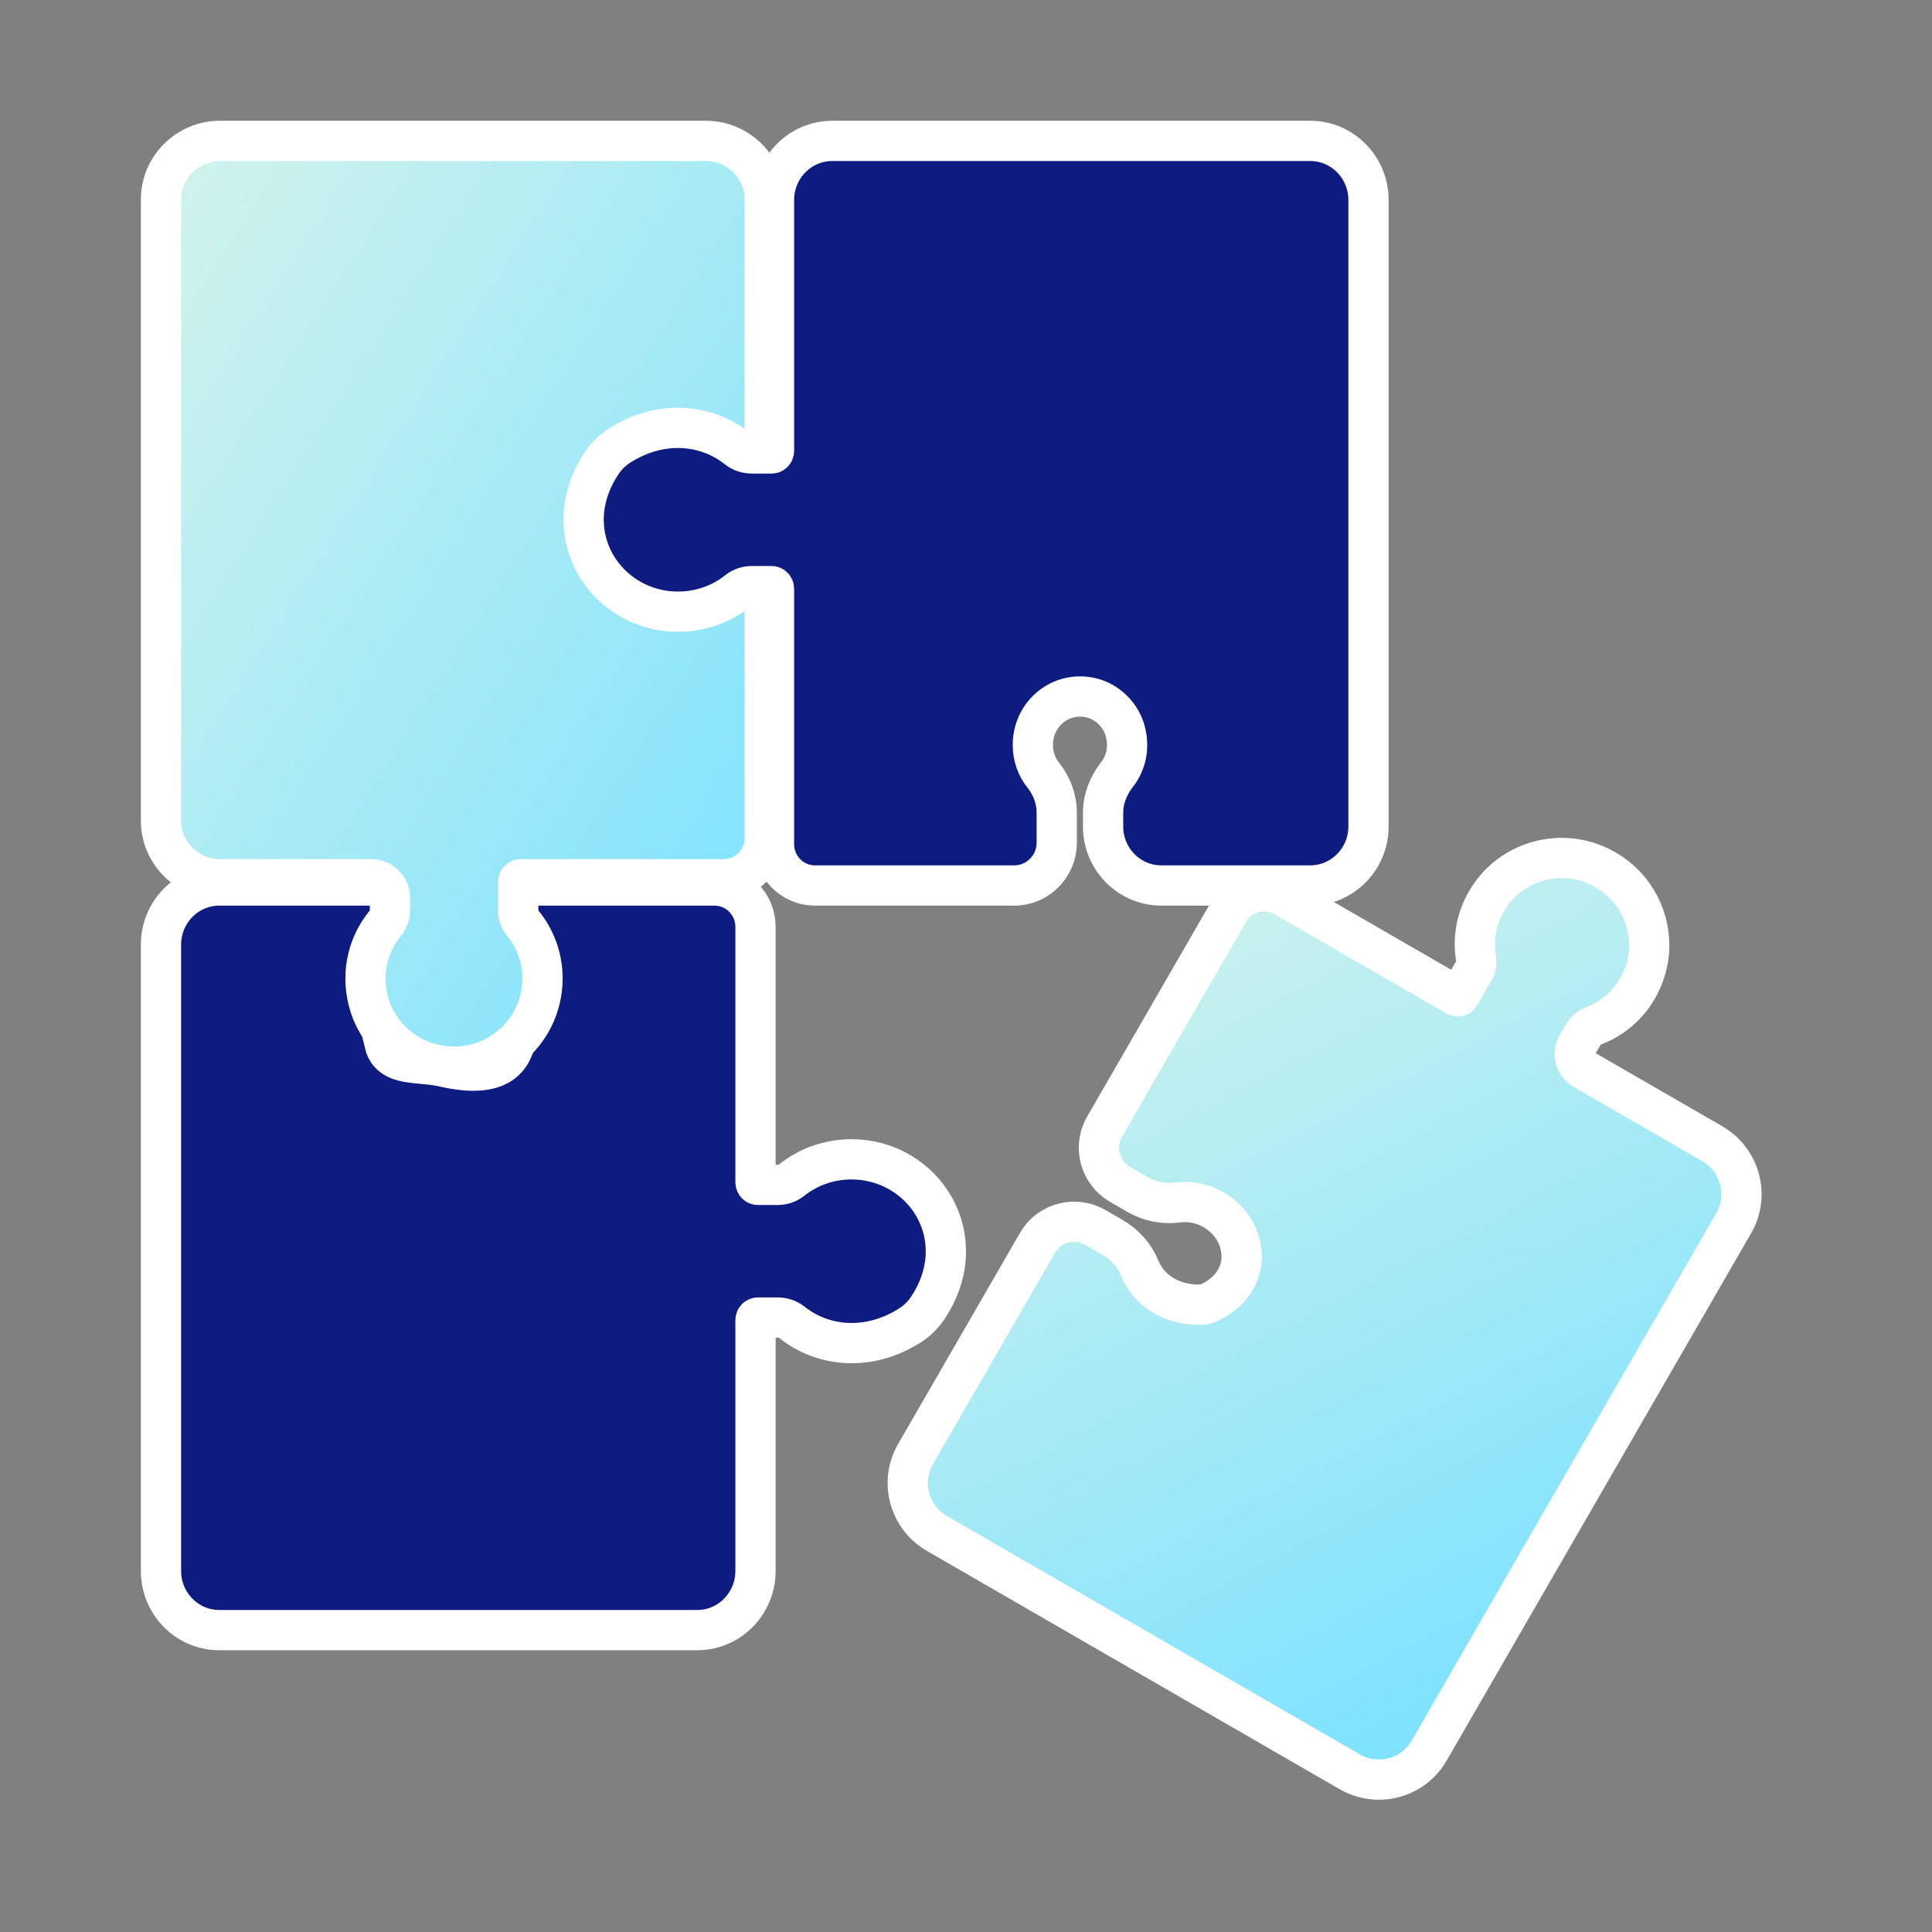
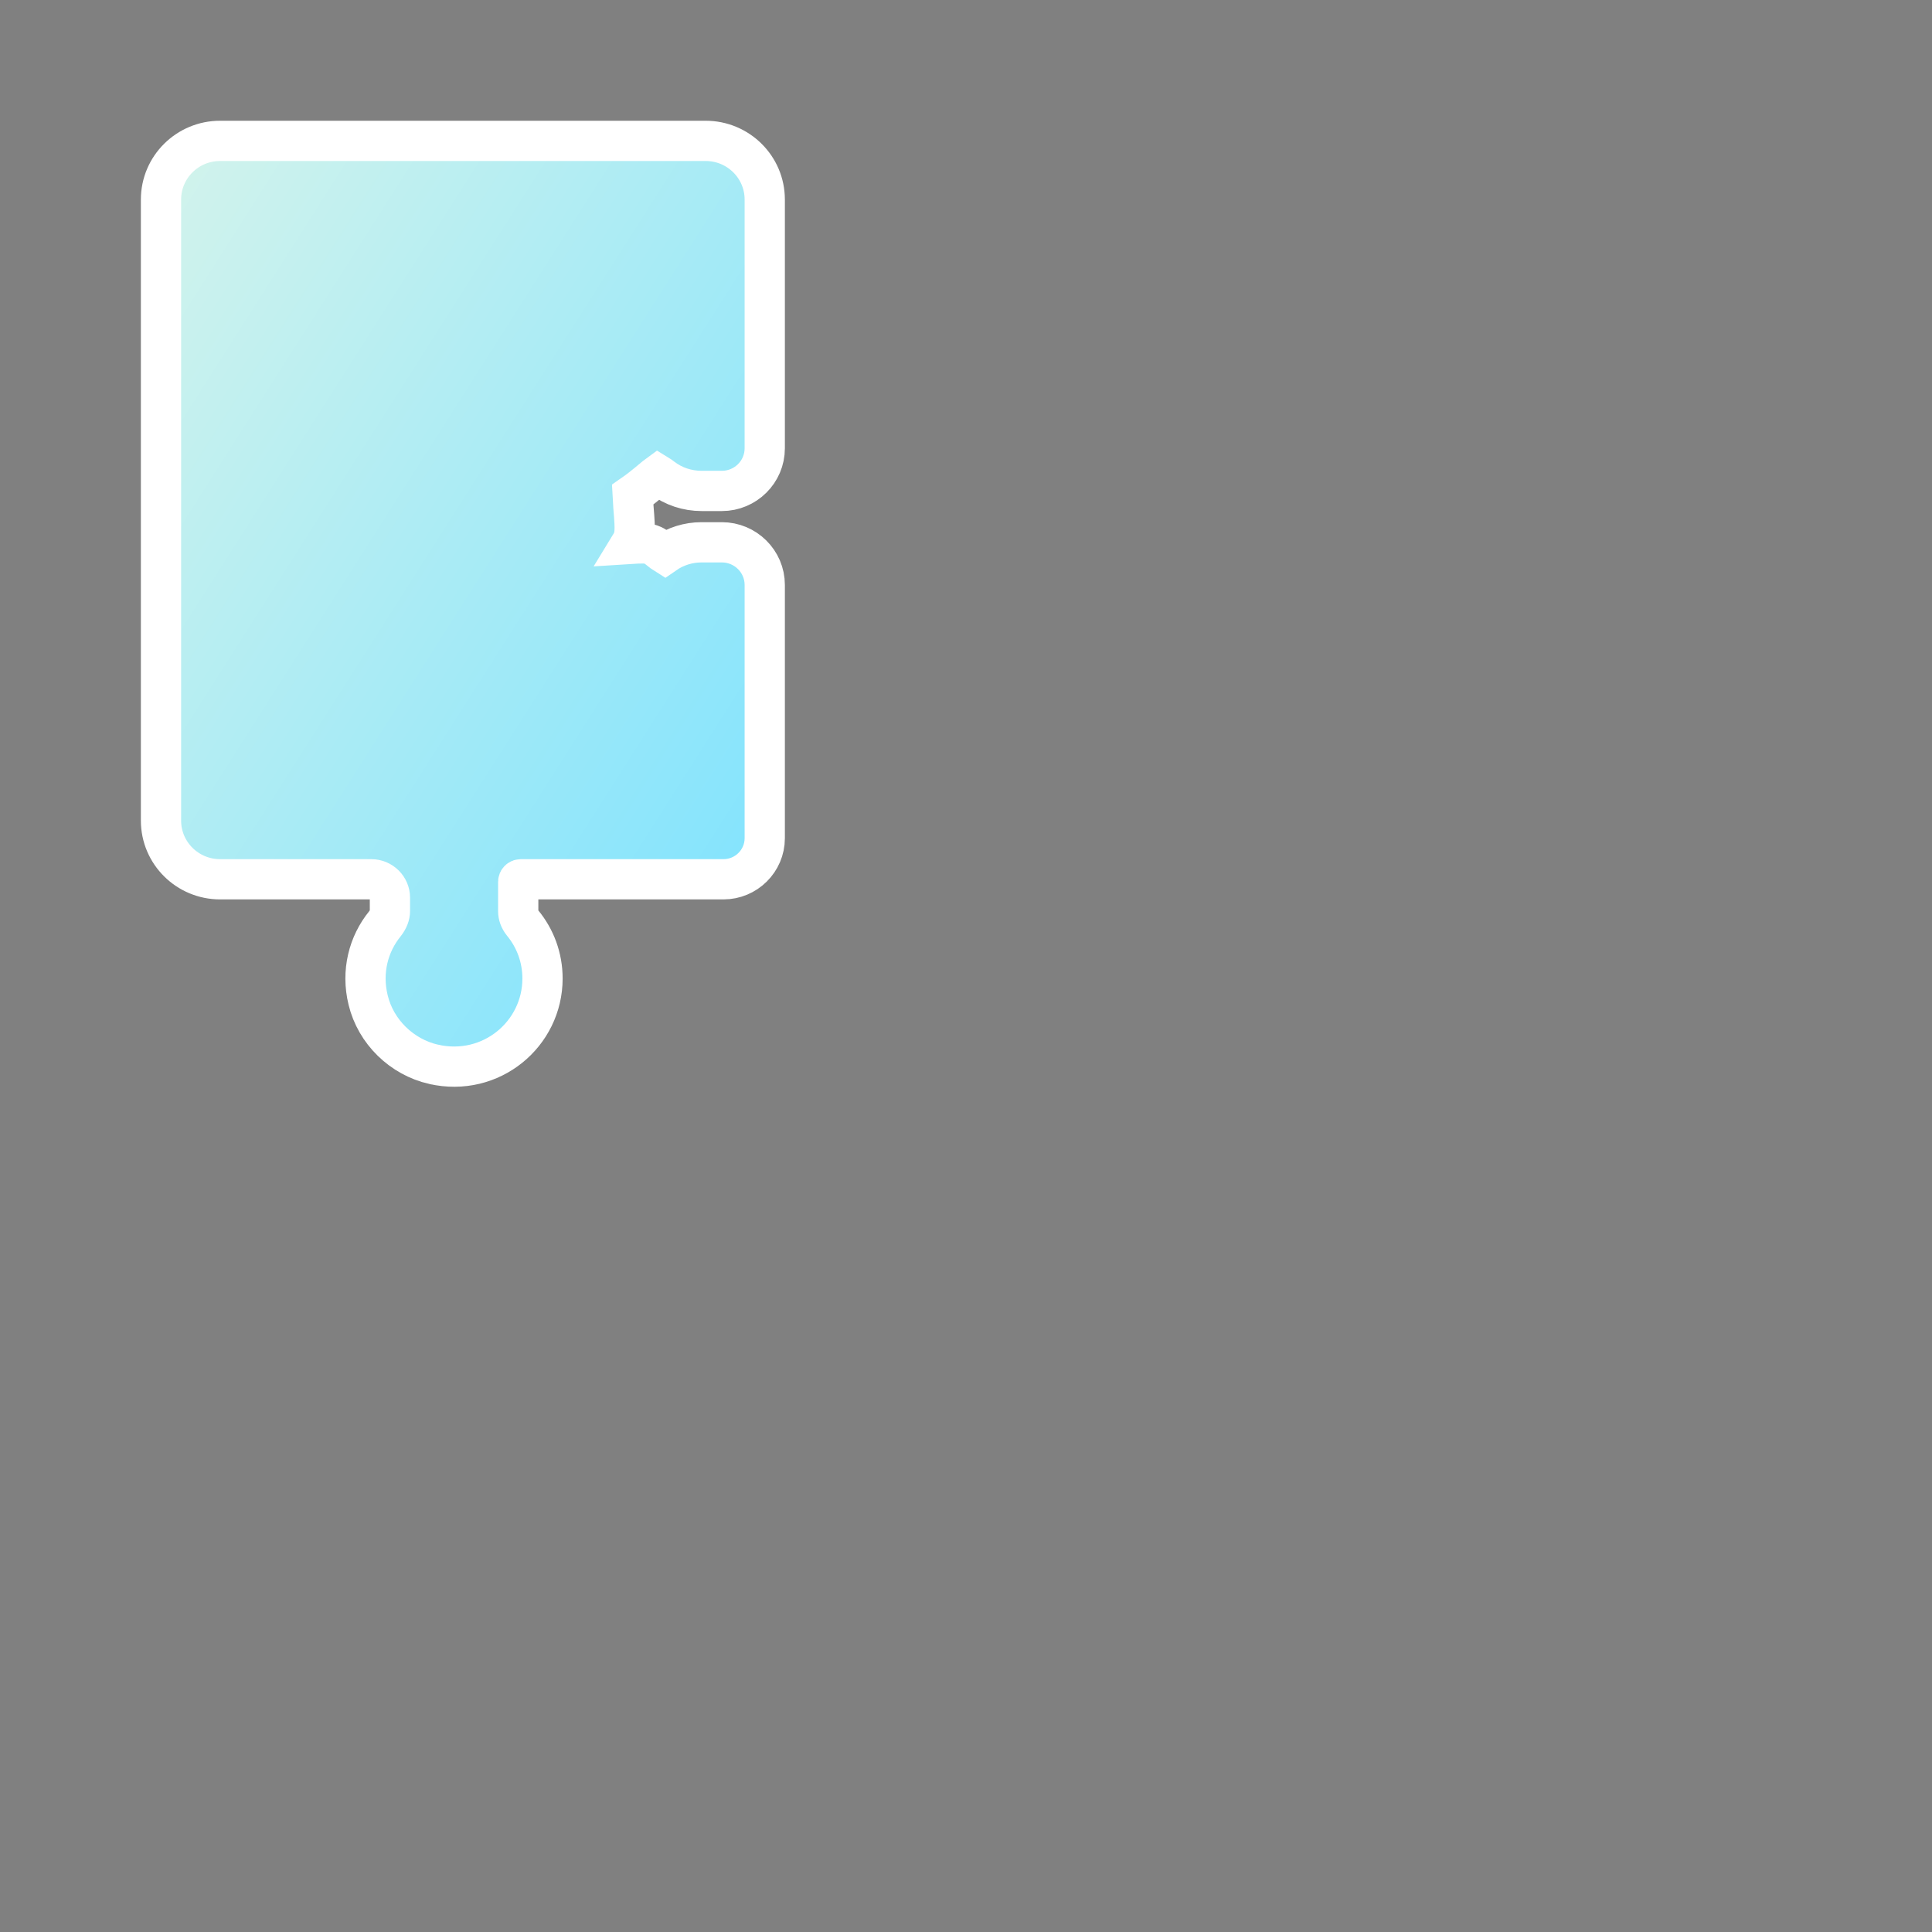
<svg xmlns="http://www.w3.org/2000/svg" width="96" height="96" viewBox="0 0 96 96" fill="none">
  <rect x="0" y="0" width="96" height="96" fill="#808080" stroke="none" />
-   <path d="M22.227 52.026C21.854 51.939 21.478 51.902 21.173 51.873C21.145 51.871 21.117 51.868 21.091 51.866C20.802 51.84 20.589 51.82 20.399 51.782C20.196 51.742 20.123 51.699 20.104 51.685C20.102 51.684 20.101 51.683 20.101 51.682C20.099 51.68 20.098 51.68 20.097 51.678C20.095 51.675 20.082 51.654 20.069 51.598L20.068 51.593C19.874 50.779 20.081 50.034 20.507 49.498L20.507 49.498L20.515 49.488C20.904 48.983 21.188 48.336 21.188 47.608L21.188 46.925C21.188 45.33 19.904 44 18.295 44L10.902 44C9.284 44 8 45.33 8 46.934L8 78.066C8 79.67 9.284 81 10.902 81L34.638 81C36.256 81 37.54 79.67 37.54 78.066L37.54 65.597C37.54 65.559 37.554 65.526 37.579 65.501C37.603 65.477 37.628 65.469 37.65 65.469L38.64 65.469C38.912 65.469 39.156 65.554 39.353 65.708C40.872 66.922 43.145 67.182 45.237 65.845L45.237 65.845L45.244 65.841C45.569 65.629 45.865 65.343 46.088 65.009C47.248 63.283 47.237 61.416 46.419 59.97C45.617 58.553 44.073 57.606 42.315 57.606C41.203 57.606 40.165 57.98 39.35 58.629L39.347 58.632C39.157 58.785 38.905 58.875 38.648 58.875L37.65 58.875C37.628 58.875 37.603 58.867 37.579 58.842C37.554 58.818 37.54 58.785 37.54 58.746L37.54 46.05C37.54 44.936 36.643 44 35.507 44L25.601 44C24.422 44 23.491 44.971 23.491 46.129L23.491 47.616C23.491 48.309 23.744 48.952 24.144 49.46L24.144 49.46L24.152 49.469C24.483 49.879 24.679 50.402 24.679 50.985C24.679 51.411 24.604 51.664 24.527 51.808C24.46 51.936 24.372 52.018 24.239 52.079C23.911 52.231 23.274 52.269 22.227 52.026ZM22.227 52.026C22.228 52.026 22.228 52.026 22.228 52.026L22 53M22.227 52.026C22.227 52.026 22.227 52.026 22.226 52.026L22 53M22 53C21.671 52.923 21.325 52.892 20.99 52.861C20.107 52.78 19.301 52.707 19.095 51.825L24.93 48.841C25.403 49.428 25.679 50.171 25.679 50.985C25.679 53.129 24.186 53.508 22 53Z" fill="#0E1C81" stroke="white" stroke-width="2" />
  <path d="M32.893 23.731L32.893 23.731L32.901 23.737C33.467 24.171 34.155 24.394 34.865 24.394L35.871 24.394C37.036 24.394 38 23.452 38 22.275L38 9.917C38 8.298 36.678 7 35.066 7L10.934 7C9.322 7 8 8.298 8 9.917L8 40.774C8 42.393 9.322 43.691 10.934 43.691L18.45 43.691C18.965 43.691 19.375 44.11 19.375 44.599L19.375 45.275C19.375 45.461 19.301 45.681 19.122 45.907C18.314 46.903 17.945 48.269 18.292 49.69C18.672 51.273 19.966 52.525 21.544 52.885L21.546 52.885C24.4 53.531 26.957 51.382 26.957 48.623C26.957 47.582 26.595 46.622 25.971 45.866C25.82 45.678 25.75 45.471 25.75 45.284L25.75 43.809C25.75 43.754 25.801 43.691 25.879 43.691L35.95 43.691C37.071 43.691 38 42.783 38 41.65L38 29.066C38 27.89 37.036 26.947 35.871 26.947L34.856 26.947C34.207 26.947 33.566 27.146 33.036 27.514C32.972 27.474 32.905 27.422 32.821 27.355C32.816 27.351 32.811 27.347 32.806 27.343C32.769 27.313 32.711 27.266 32.66 27.229C32.63 27.207 32.574 27.168 32.504 27.13C32.469 27.111 32.413 27.083 32.341 27.058C32.275 27.035 32.154 27 32 27C31.771 27 31.556 27.008 31.354 27.021C31.456 26.854 31.49 26.696 31.503 26.634C31.521 26.543 31.528 26.458 31.532 26.394C31.54 26.264 31.537 26.122 31.531 25.994C31.522 25.778 31.501 25.518 31.481 25.276C31.478 25.231 31.474 25.186 31.471 25.142C31.454 24.93 31.44 24.74 31.433 24.583C31.734 24.374 31.98 24.178 32.184 24.01C32.271 23.938 32.344 23.877 32.407 23.824C32.538 23.715 32.623 23.644 32.696 23.591C32.742 23.619 32.806 23.663 32.893 23.731Z" fill="url(#paint0_linear_1676_20340)" stroke="white" stroke-width="2" />
-   <path d="M55.493 38.502L55.493 38.502L55.485 38.512C55.096 39.017 54.812 39.664 54.812 40.392L54.812 41.075C54.812 42.67 56.096 44 57.705 44L65.098 44C66.716 44 68 42.67 68 41.066L68 9.934C68 8.33 66.716 7 65.098 7L41.362 7C39.744 7 38.46 8.33 38.46 9.934L38.46 22.402C38.46 22.441 38.446 22.474 38.421 22.499C38.397 22.523 38.372 22.531 38.35 22.531L37.36 22.531C37.088 22.531 36.844 22.446 36.647 22.292C35.128 21.078 32.855 20.818 30.763 22.155L30.763 22.155L30.756 22.159C30.431 22.371 30.135 22.657 29.912 22.991C28.753 24.717 28.763 26.584 29.581 28.03C30.383 29.447 31.927 30.394 33.685 30.394C34.797 30.394 35.835 30.02 36.65 29.371L36.65 29.371L36.653 29.368C36.843 29.215 37.095 29.125 37.352 29.125L38.35 29.125C38.372 29.125 38.397 29.133 38.421 29.158C38.446 29.182 38.46 29.215 38.46 29.254L38.46 41.95C38.46 43.064 39.357 44 40.493 44L50.399 44C51.578 44 52.509 43.029 52.509 41.871L52.509 40.384C52.509 39.691 52.256 39.048 51.856 38.54L51.856 38.54L51.848 38.531C51.517 38.121 51.321 37.598 51.321 37.015C51.321 35.476 52.696 34.32 54.217 34.673C55.039 34.866 55.733 35.554 55.931 36.402L55.932 36.407C56.126 37.221 55.919 37.966 55.493 38.502Z" fill="#0E1C81" stroke="white" stroke-width="2" />
-   <path d="M80.579 43.816L80.578 43.815C78.46 41.858 75.219 42.431 73.859 44.786C73.347 45.675 73.183 46.672 73.343 47.625C73.378 47.855 73.337 48.06 73.247 48.215L72.524 49.468C72.513 49.487 72.496 49.502 72.466 49.51C72.437 49.518 72.408 49.514 72.382 49.499L63.825 44.559C62.864 44.003 61.618 44.322 61.057 45.294L54.884 55.986C54.301 56.994 54.661 58.279 55.66 58.856L56.523 59.354C57.128 59.703 57.842 59.846 58.532 59.749C59.105 59.67 59.731 59.782 60.306 60.114C61.206 60.633 61.695 61.544 61.697 62.426C61.7 63.269 61.257 64.174 60.078 64.735L60.076 64.736C59.971 64.786 59.841 64.818 59.718 64.824C58.09 64.877 57.038 64.012 56.64 63.026L56.64 63.026L56.636 63.017C56.366 62.367 55.888 61.836 55.282 61.486L54.427 60.992C53.428 60.416 52.135 60.747 51.553 61.755L45.49 72.255C44.691 73.64 45.181 75.403 46.559 76.199L67.063 88.037C68.441 88.832 70.213 88.375 71.012 86.991L86.149 60.773C86.948 59.389 86.458 57.626 85.08 56.83L78.694 53.143C78.266 52.896 78.126 52.35 78.361 51.944L78.692 51.369C78.781 51.215 78.948 51.068 79.208 50.964C80.388 50.512 81.376 49.529 81.78 48.145C82.236 46.607 81.748 44.901 80.579 43.816Z" fill="url(#paint1_linear_1676_20340)" stroke="white" stroke-width="2" />
  <defs>
    <linearGradient id="paint0_linear_1676_20340" x1="37" y1="52.001" x2="-2.859" y2="26.636" gradientUnits="userSpaceOnUse">
      <stop stop-color="#7CE2FF" />
      <stop offset="1" stop-color="#D1F3EC" />
    </linearGradient>
    <linearGradient id="paint1_linear_1676_20340" x1="69.206" y1="88.12" x2="47.782" y2="47.016" gradientUnits="userSpaceOnUse">
      <stop stop-color="#7CE2FF" />
      <stop offset="1" stop-color="#D1F3EC" />
    </linearGradient>
  </defs>
</svg>